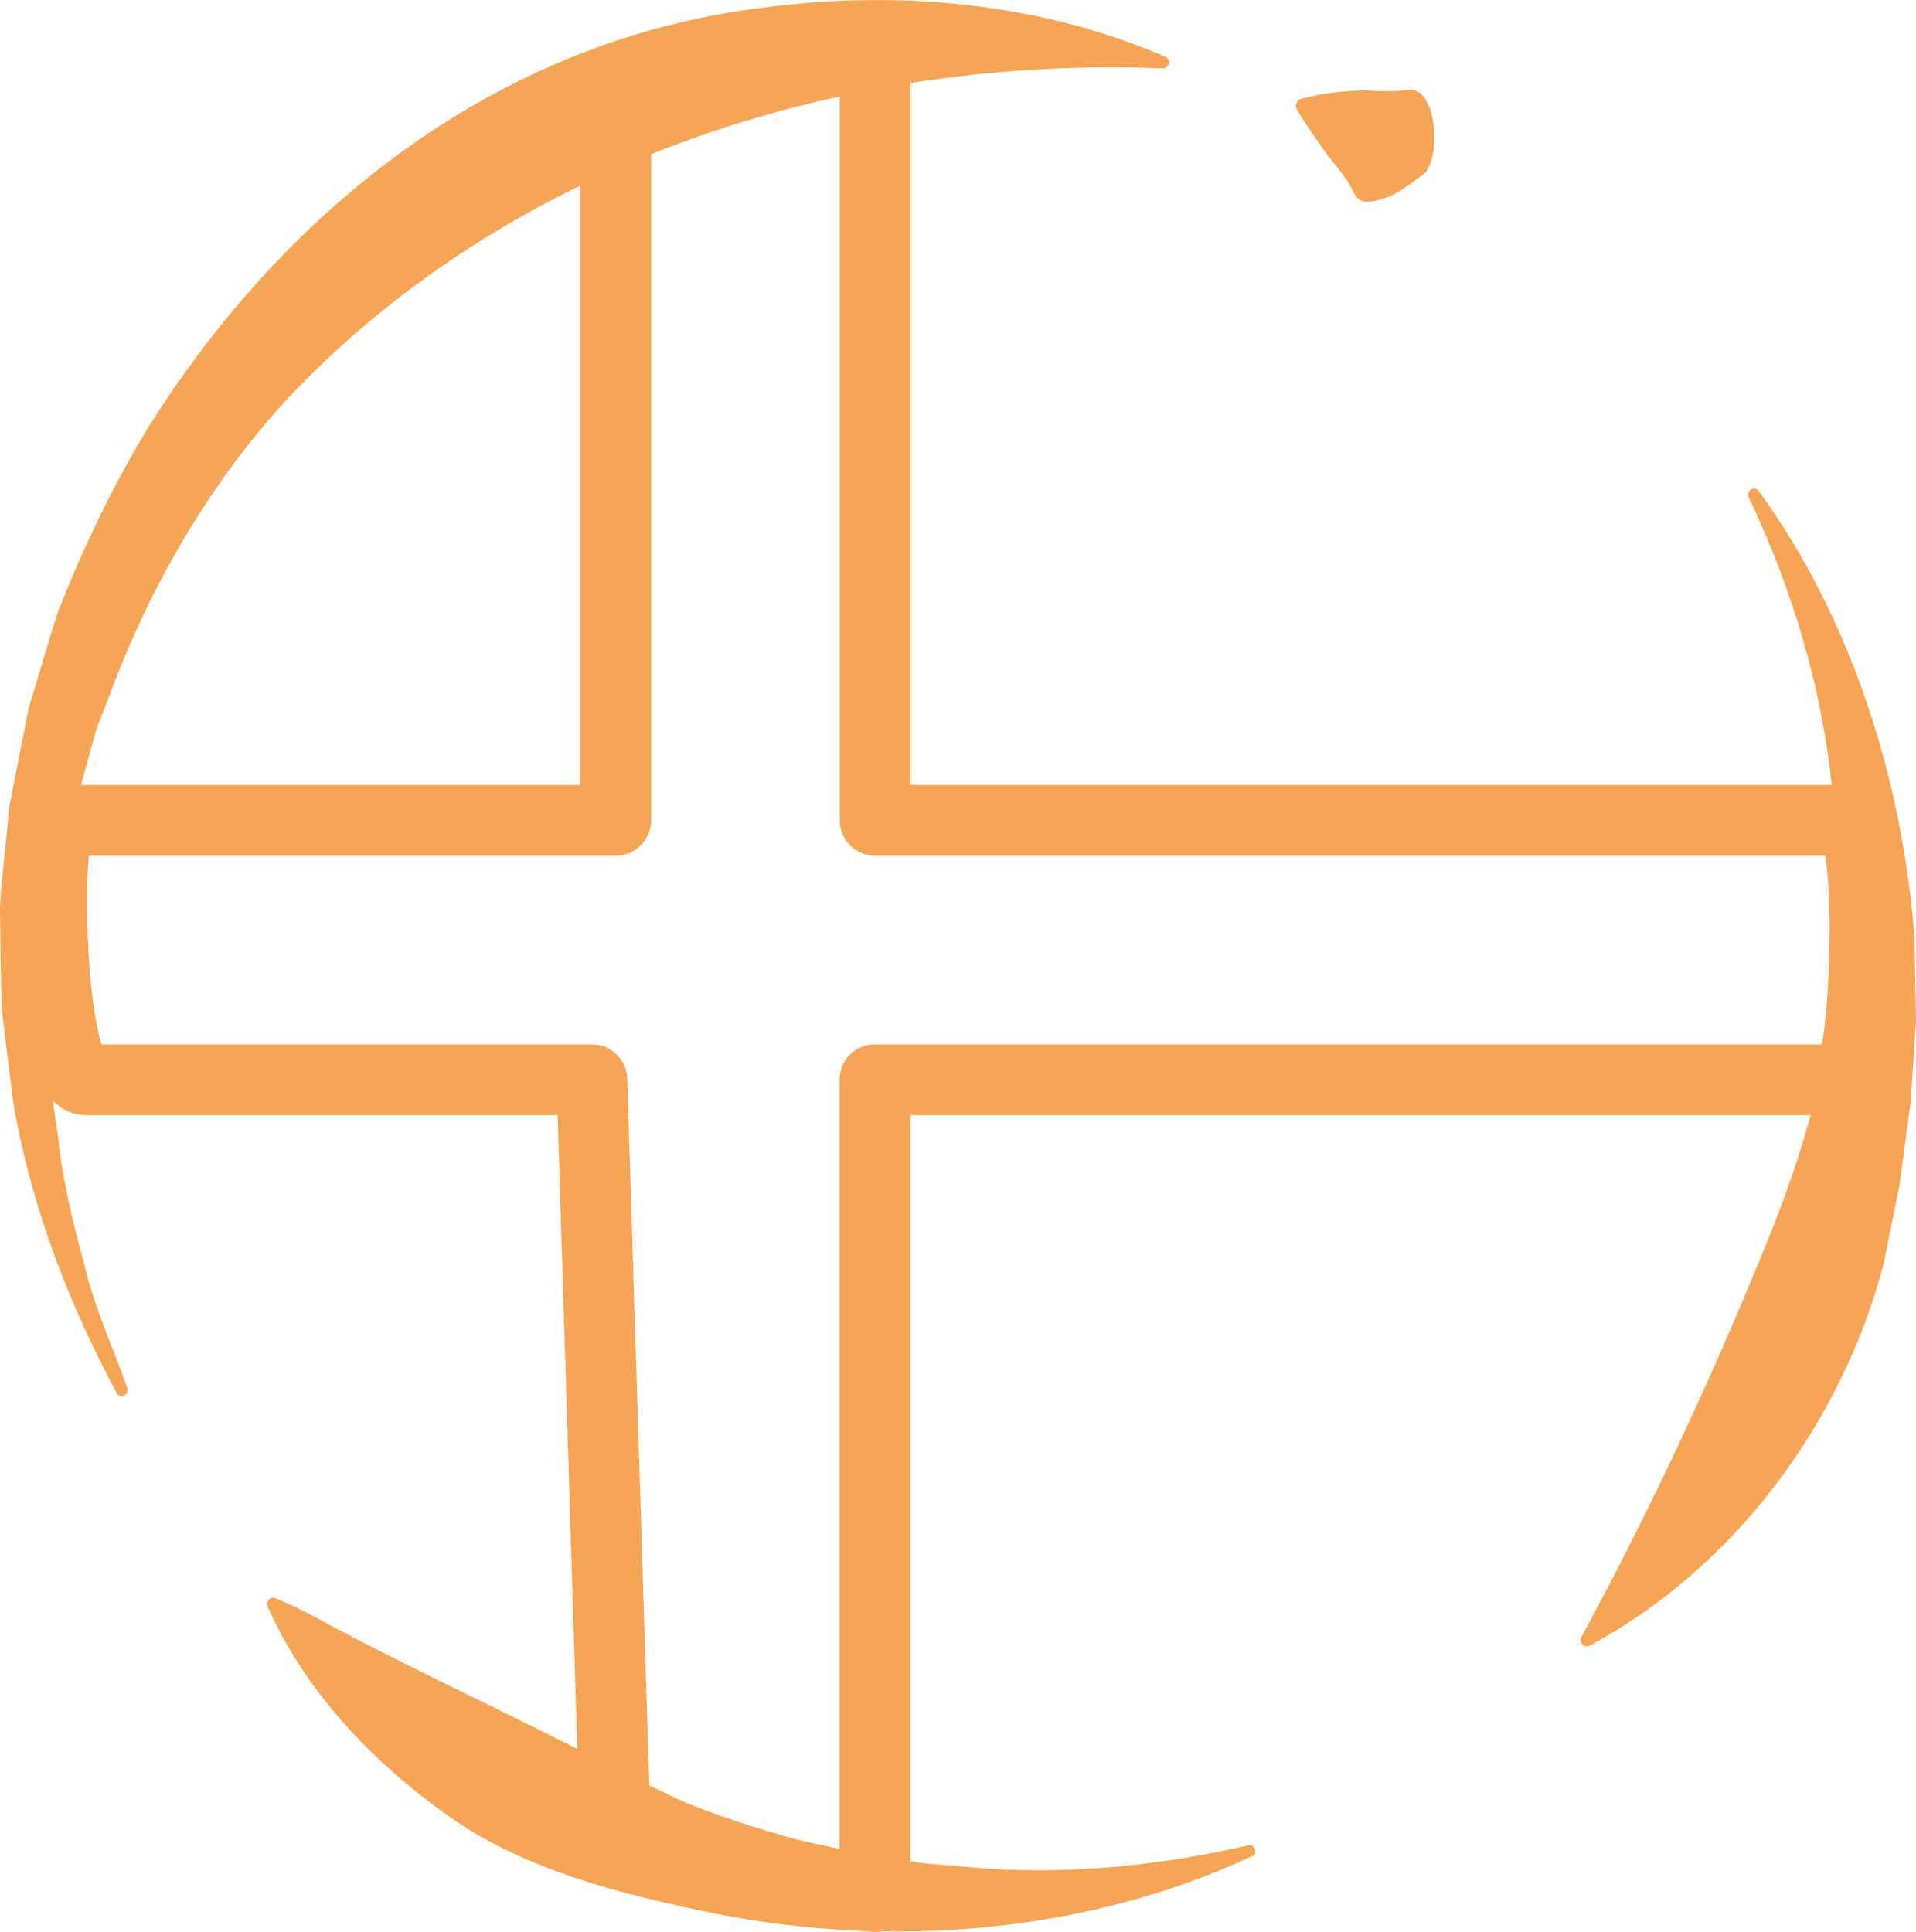
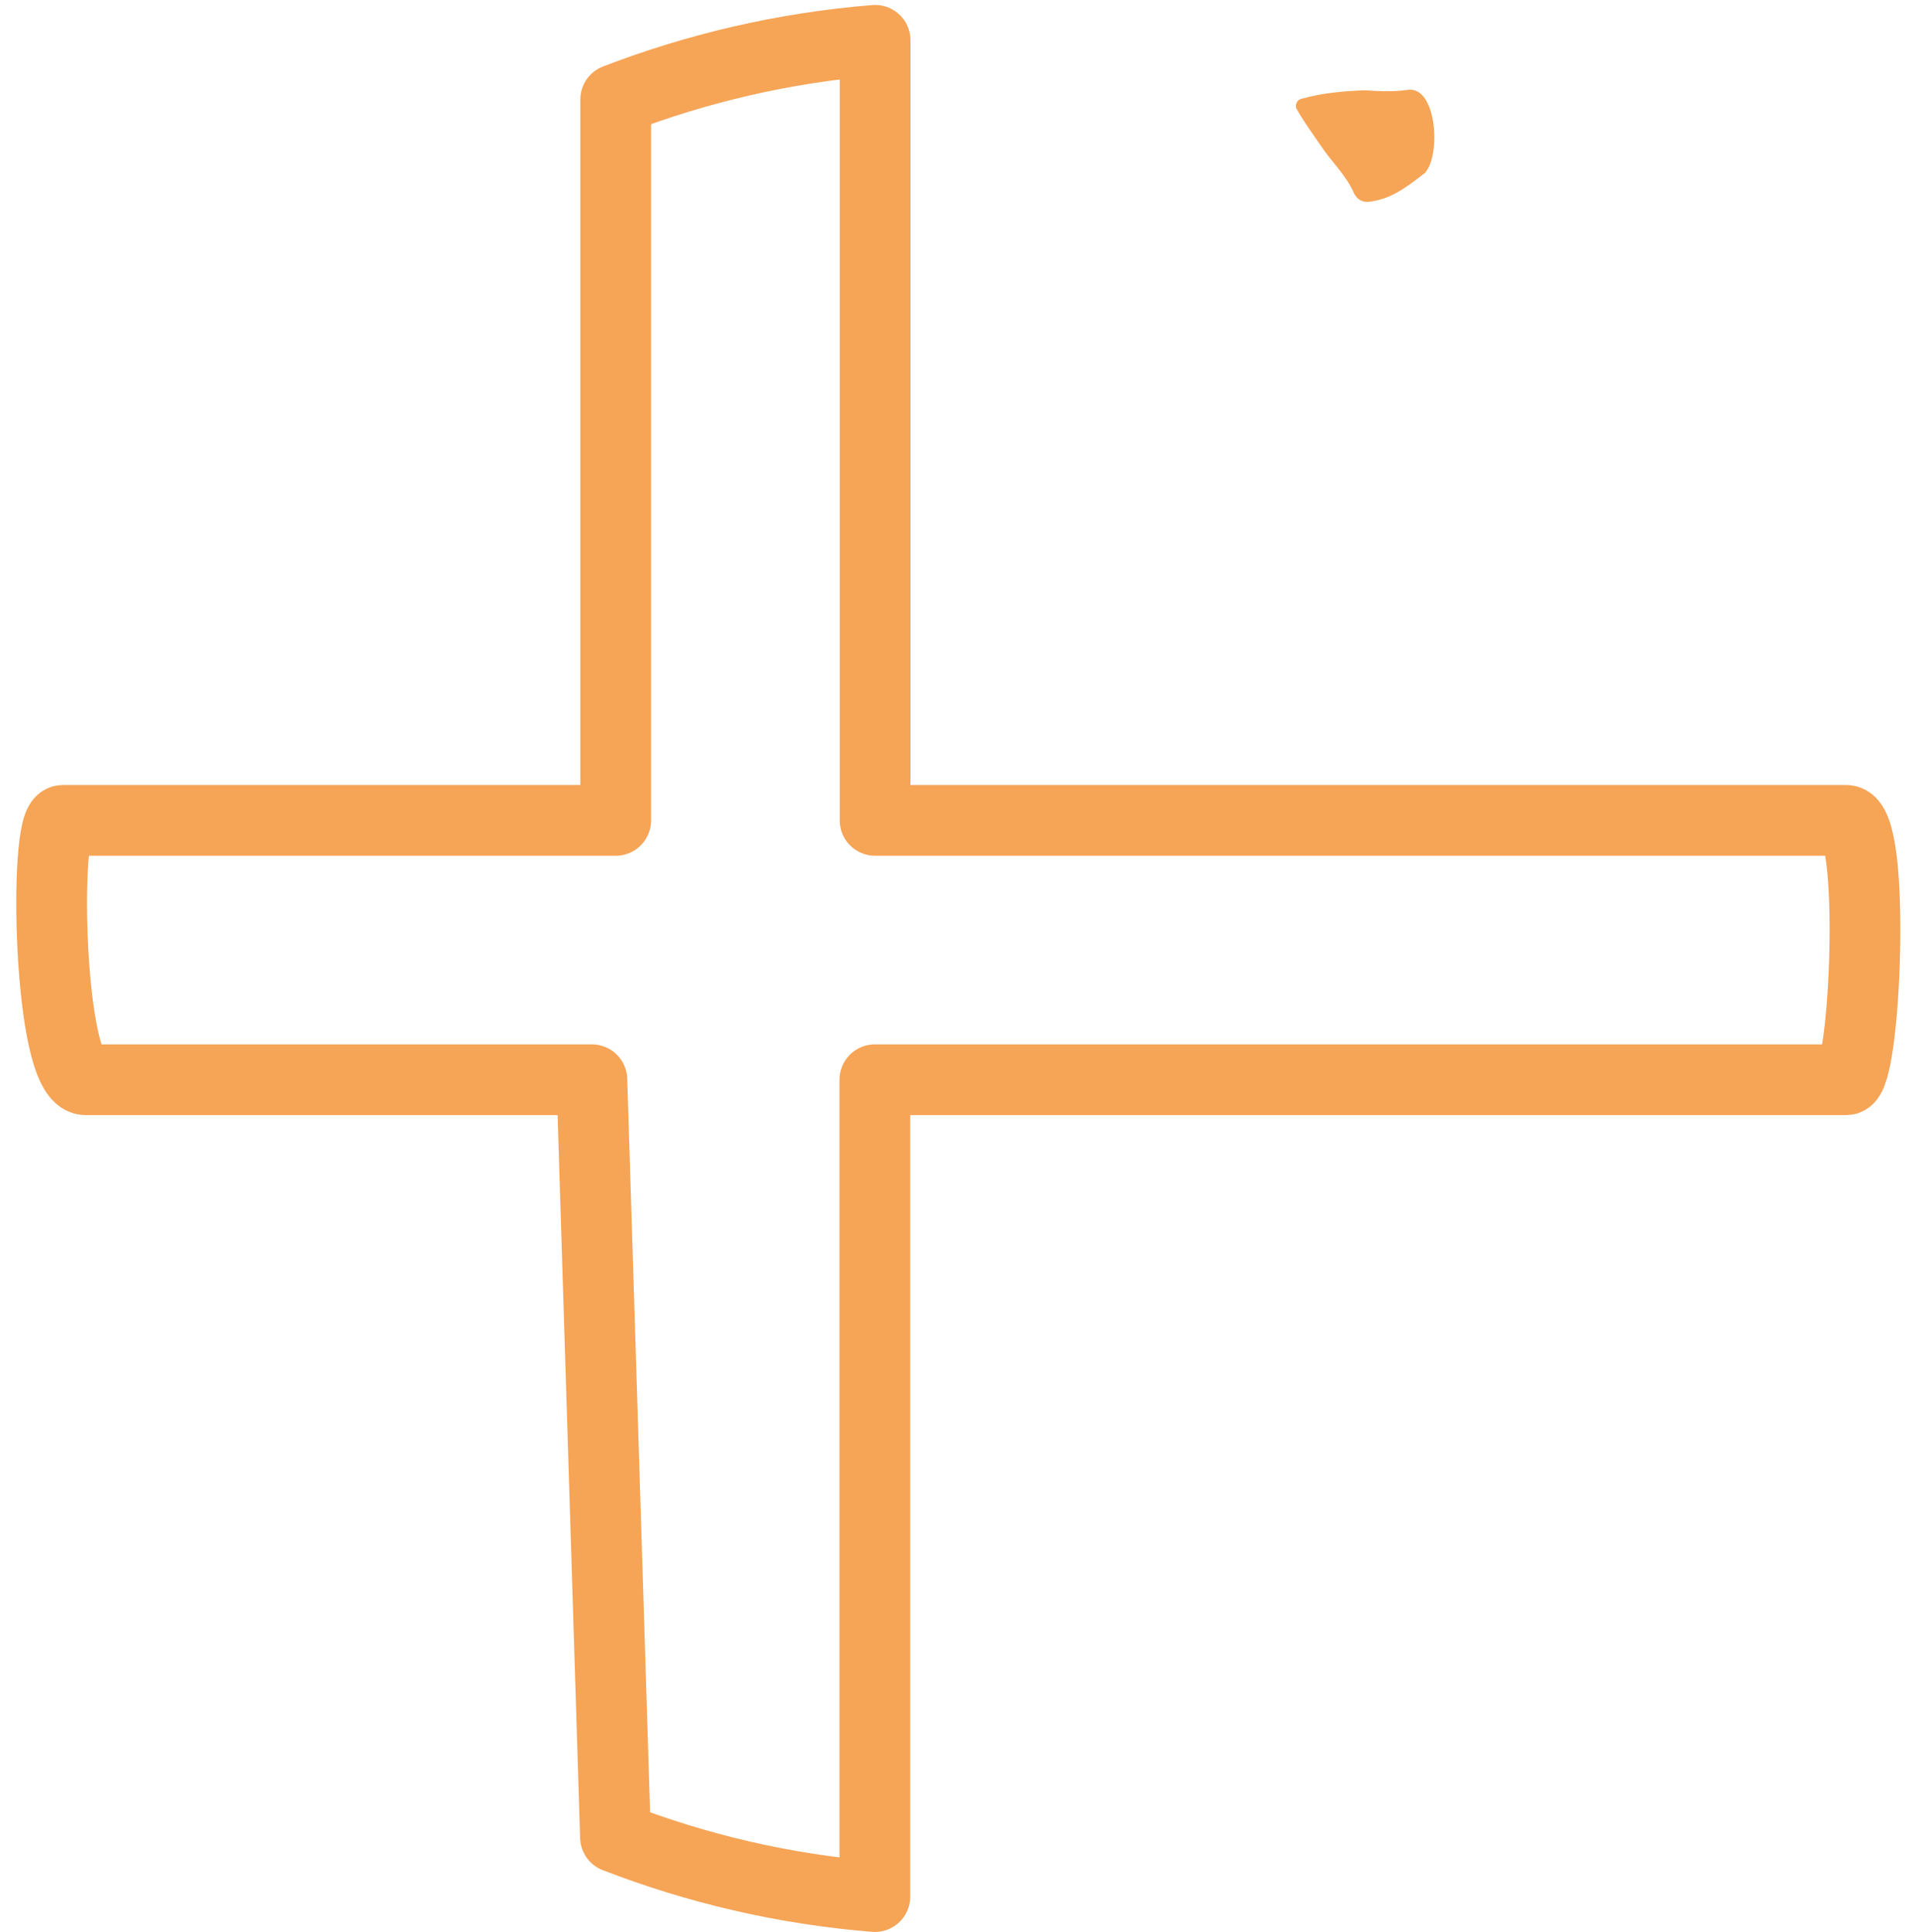
<svg xmlns="http://www.w3.org/2000/svg" id="Vrstva_2" data-name="Vrstva 2" viewBox="0 0 81.25 81.93">
  <defs>
    <style>
      .cls-1 {
        fill: #f6a456;
      }

      .cls-2 {
        fill: none;
        stroke: #f6a456;
        stroke-linejoin: round;
        stroke-width: 3px;
      }
    </style>
  </defs>
  <g id="Vrstva_1-2" data-name="Vrstva 1">
    <g>
      <path class="cls-1" d="M55.19,4.19c.89-.25,1.81-.33,2.71-.36.55.04,1.24.07,1.8-.02,1.22-.17,1.42,2.75.73,3.52-.9.71-1.5,1.12-2.39,1.23-.28.02-.48-.1-.62-.36-.34-.79-.95-1.32-1.43-2.05-.33-.48-.67-.95-.99-1.5-.11-.17-.01-.41.18-.46h0Z" />
-       <path class="cls-1" d="M4.95,59.08c-1.99-3.71-3.55-7.73-4.32-11.93-.16-.9-.42-3.3-.54-4.25-.07-1.37-.06-2.92-.09-4.3.01-.94.32-3.33.38-4.3.18-.96.65-3.33.83-4.25.42-1.34.83-2.83,1.27-4.16,1.1-2.77,2.3-5.29,3.85-7.83C12.19,8.76,21.19,1.69,32.32.33c5.74-.77,11.82-.22,17.1,2.08.25.1.16.51-.11.49-13.29-.53-26.93,3.75-36.38,13.24-3.72,3.75-6.53,8.55-8.34,13.49,0,0-.49,1.25-.49,1.25l-.36,1.29-.71,2.6-.45,2.66c-.18.79-.27,1.88-.31,2.69-.18,1.59-.17,3.82-.07,5.43-.02.82.14,1.9.27,2.71.15,1.62.66,3.79,1.11,5.37.33,1.58,1.28,3.69,1.81,5.22.06.13,0,.29-.14.34-.12.05-.25,0-.31-.12h0Z" />
-       <path class="cls-1" d="M53.1,78.71c-6.96,3.27-15.3,3.94-22.83,2.43-3.83-.79-7.91-1.79-11.16-4.06-3.26-2.3-6.13-5.28-7.76-8.95-.1-.21.13-.45.34-.35.95.39,1.79.86,2.62,1.31,4.01,2.11,8.06,3.95,12.05,6.05,0,0,2.4,1.17,2.4,1.17,1.43.63,3.57,1.31,5.1,1.72,1.36.33,3.94.81,5.33.99,0,0,2.72.23,2.72.23,3.65.23,7.36-.15,11.02-.99.27-.08.44.36.16.47h0Z" />
-       <path class="cls-1" d="M74.57,20.81c3.94,5.4,6.13,12.32,6.62,19.03,0,0,.06,3.45.06,3.45l-.23,3.46-.46,3.45-.69,3.43c-1.78,6.73-6.31,12.84-12.46,16.16-.22.12-.48-.14-.35-.36,3.06-5.66,5.71-11.37,8.1-17.32.69-1.72,1.51-4.17,1.91-5.97,0,0,.53-3.11.53-3.11l.27-3.15.05-3.18s-.22-3.19-.22-3.19c-.42-4.26-1.66-8.46-3.55-12.43-.14-.25.26-.51.43-.26h0Z" />
      <path class="cls-2" d="M78.28,45.79h-41.18v34.64c-3.85-.31-7.54-1.18-11-2.52l-1-32.12H3.64c-1.6,0-1.8-11-.97-11h23.44V4.22c3.45-1.33,7.15-2.2,11-2.51v33.08h41.18c1.28,0,.82,11,0,11Z" />
    </g>
  </g>
</svg>